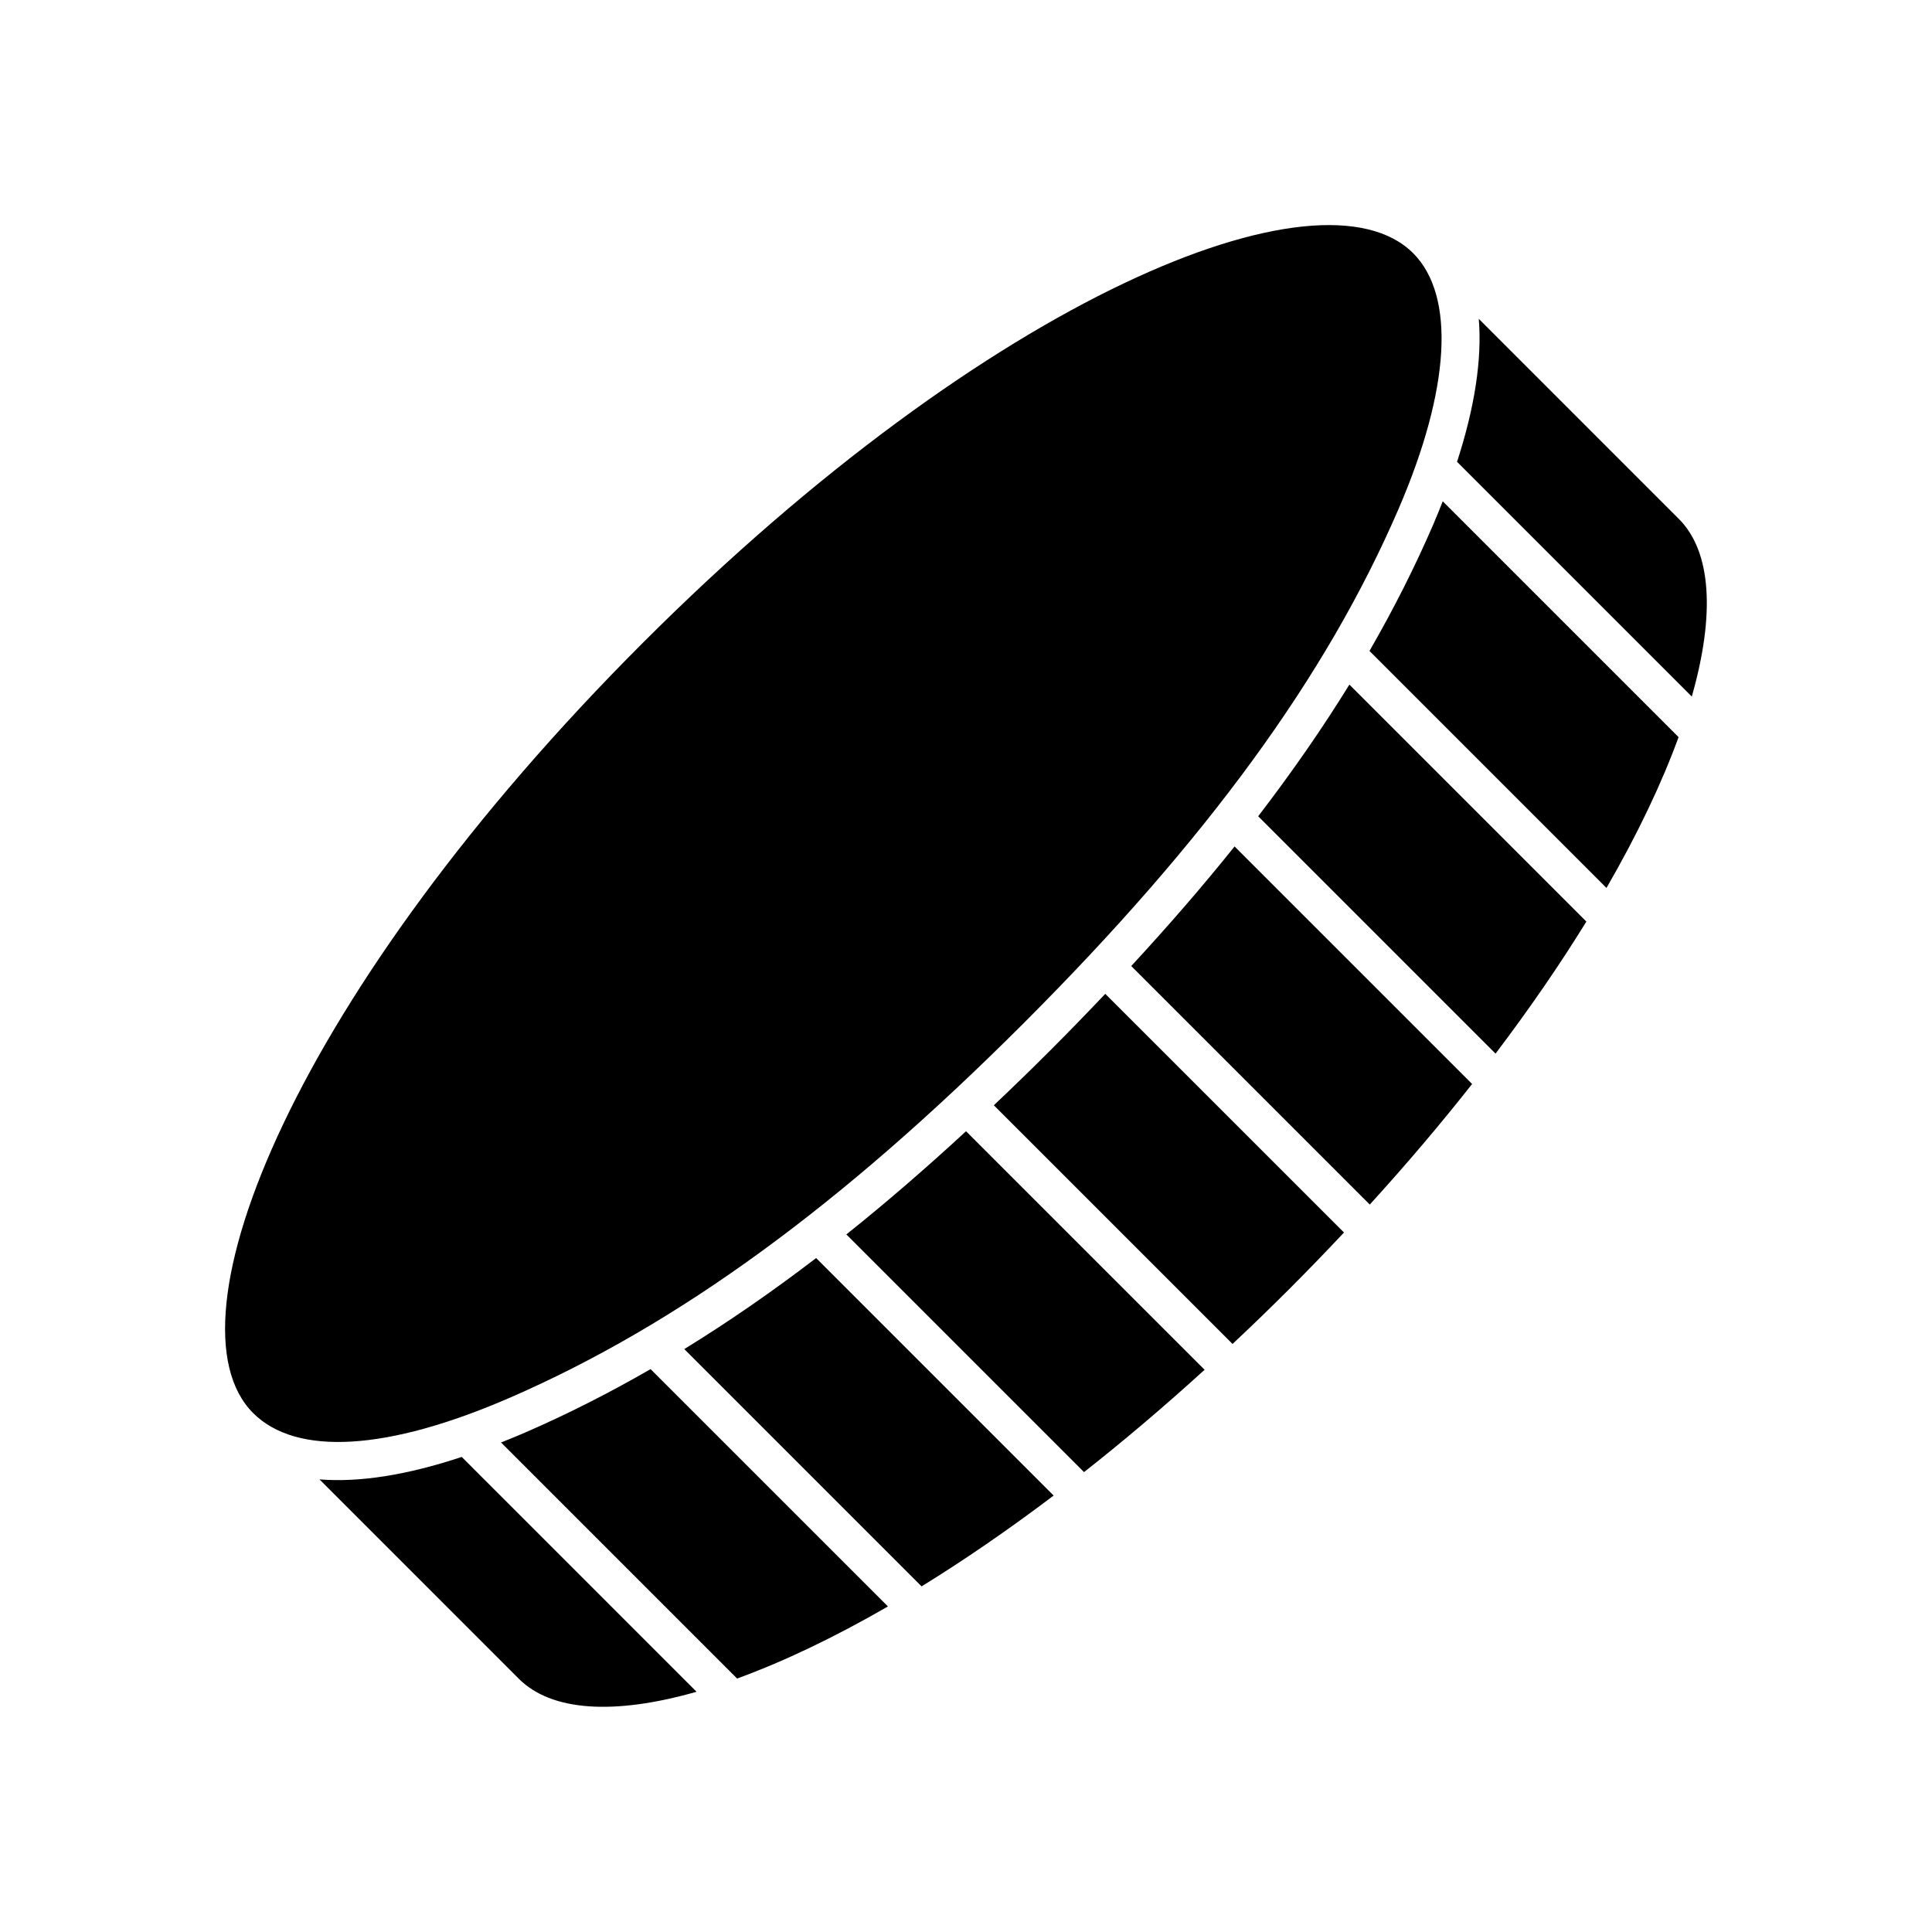
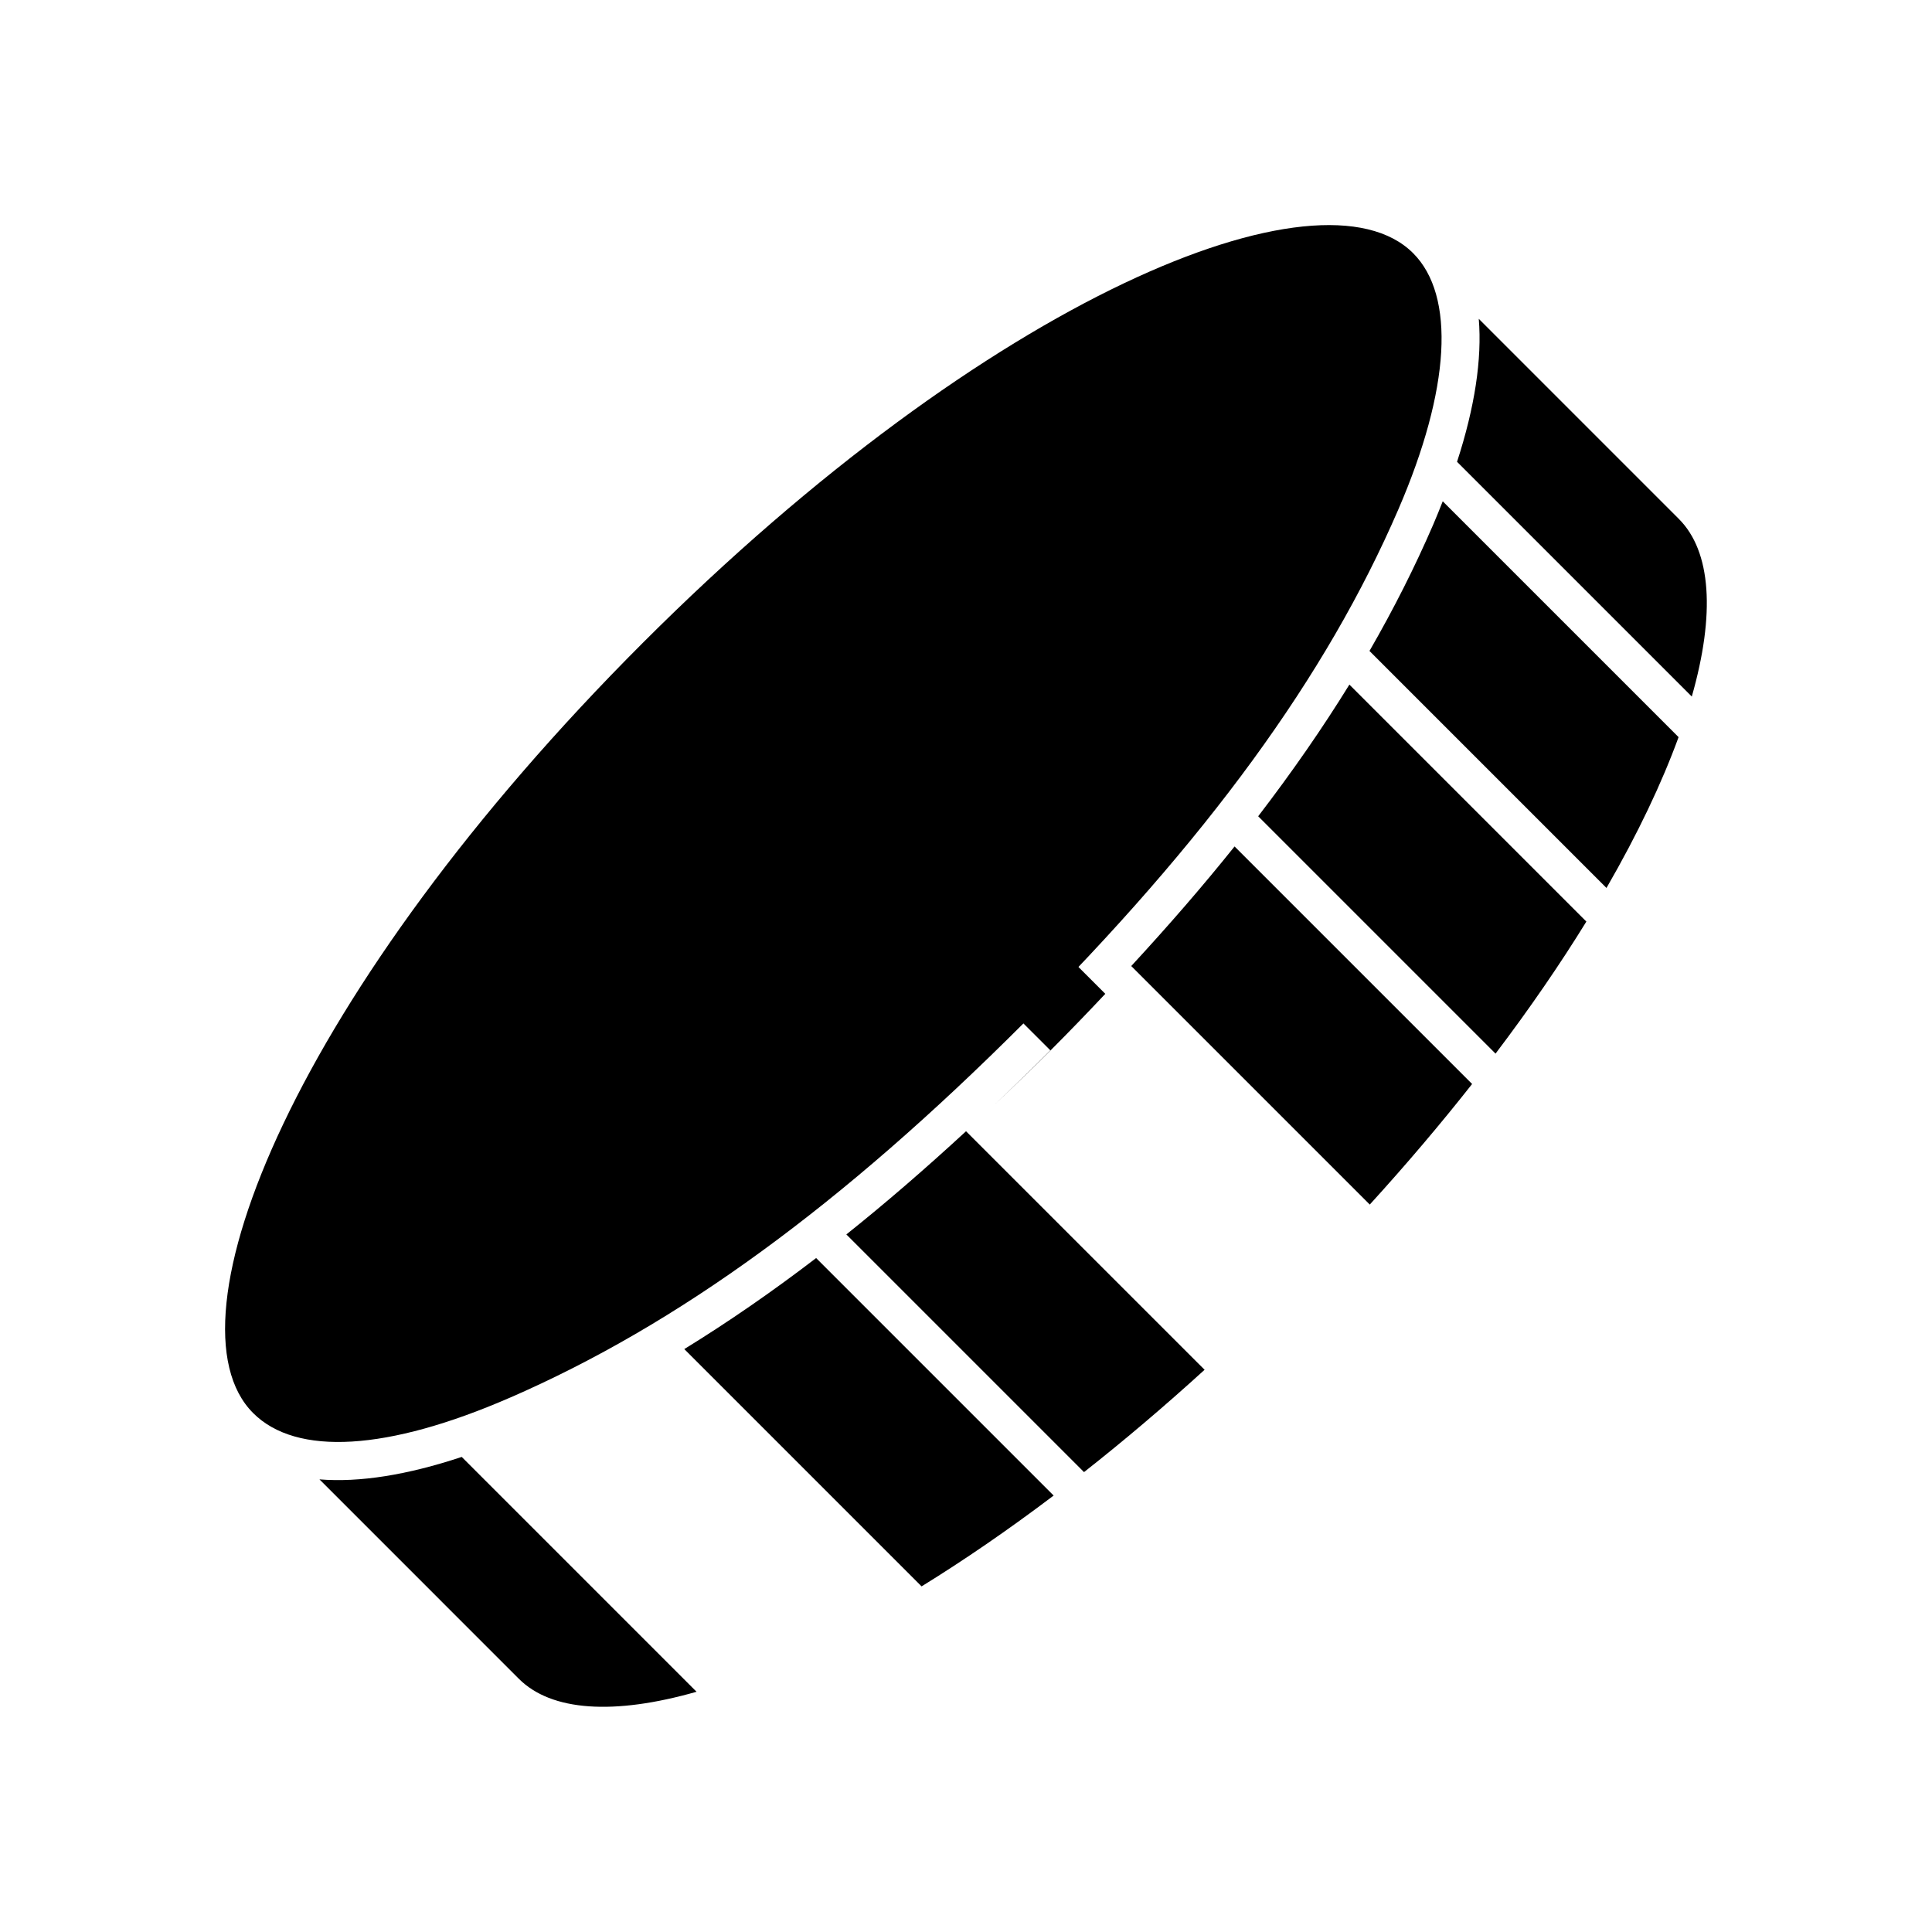
<svg xmlns="http://www.w3.org/2000/svg" fill="#000000" width="800px" height="800px" version="1.1" viewBox="144 144 512 512">
  <g>
    <path d="m477.43 360.32 62.902 62.902c9.125-12.062 17.164-23.781 24.07-34.996l-62.801-62.801c-7.117 11.543-15.16 23.141-24.172 34.895z" />
    <path d="m443.79 400.01 63.215 63.211c9.844-10.812 18.883-21.492 27.121-31.953l-62.953-62.949c-8.316 10.391-17.457 20.941-27.383 31.691z" />
    <path d="m535.89 228.49c0.887 10.66-1.059 23.441-5.758 37.891l62.211 62.211c6.246-21.875 5.18-38.465-3.438-47.082z" />
    <path d="m523.84 282.97c-4.848 11.219-10.465 22.363-16.914 33.539l62.809 62.809c8.309-14.395 14.68-27.832 19.105-39.969l-62.5-62.5c-0.797 2.019-1.602 4.047-2.5 6.121z" />
    <path d="m368.29 471.14 62.984 62.984c10.461-8.23 21.141-17.277 31.957-27.121l-63.223-63.211c-10.746 9.91-21.301 19.035-31.719 27.348z" />
    <path d="m228.66 536.05 52.852 52.855c8.613 8.609 25.199 9.68 47.082 3.43l-62.23-62.234c-14.461 4.797-27.102 6.812-37.703 5.949z" />
    <path d="m279.14 514.4c44.551-19.383 87.789-50.898 136.08-99.184 48.672-48.672 80.246-91.965 99.371-136.25 13.754-31.855 15.176-56.598 3.894-67.879-24.34-24.344-112.19 11.332-204.13 103.27-91.934 91.938-127.62 179.77-103.27 204.12 11.473 11.473 35.641 10.02 68.051-4.082z" />
-     <path d="m283.16 523.64c-2.168 0.941-4.277 1.793-6.379 2.629l62.559 62.562c12.137-4.422 25.578-10.793 39.973-19.105l-62.906-62.895c-11.051 6.375-22.105 11.961-33.246 16.809z" />
    <path d="m325.34 501.52 62.887 62.887c11.215-6.914 22.938-14.949 35-24.07l-62.941-62.941c-11.75 8.988-23.363 17.004-34.945 24.125z" />
-     <path d="m422.35 422.35c-5.043 5.047-10.027 9.871-14.973 14.559l63.258 63.254c4.988-4.684 9.984-9.5 15.008-14.523 5.023-5.023 9.844-10.027 14.531-15.012l-63.266-63.25c-4.688 4.941-9.512 9.926-14.559 14.973z" />
+     <path d="m422.35 422.35c-5.043 5.047-10.027 9.871-14.973 14.559c4.988-4.684 9.984-9.5 15.008-14.523 5.023-5.023 9.844-10.027 14.531-15.012l-63.266-63.25c-4.688 4.941-9.512 9.926-14.559 14.973z" />
  </g>
</svg>